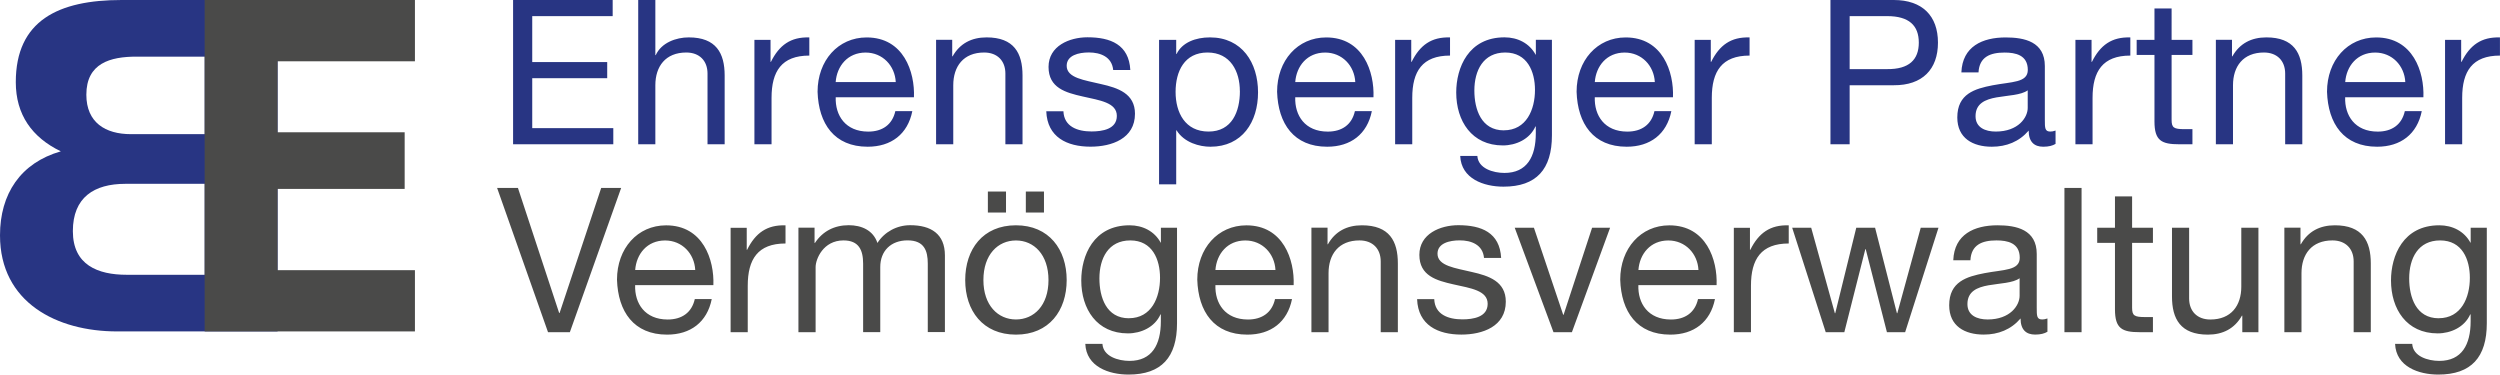
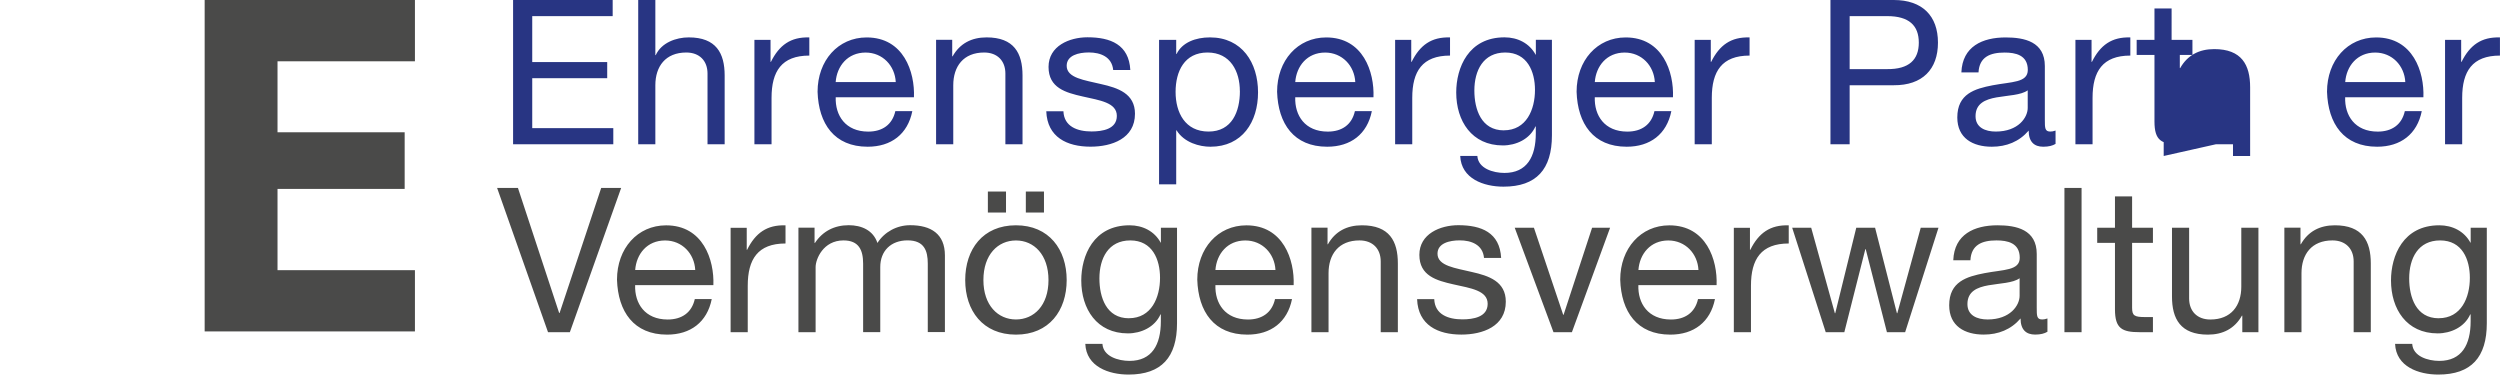
<svg xmlns="http://www.w3.org/2000/svg" id="Ebene_2" data-name="Ebene 2" viewBox="0 0 520.87 78.05">
  <defs>
    <style>
      .cls-1 {
        fill: #4a4a49;
      }

      .cls-2 {
        fill: #283583;
      }
    </style>
  </defs>
  <g id="Ebene_1-2" data-name="Ebene 1">
    <g>
-       <path class="cls-2" d="M42.65,38.3h-16.54c-6.48,0-10.93,2.8-10.93,9.86s5.22,9.09,11.22,9.09h16.25v-18.96h0ZM57.83,69.05H24.37c-12.48,0-24.37-6-24.37-20.02,0-8.61,4.26-15.09,12.67-17.5-6-2.9-9.38-7.64-9.38-14.41C3.29,4.26,12.19,0,25.34,0h32.49v69.05h0ZM42.65,11.8h-14.22c-5.42,0-10.44,1.35-10.44,7.93,0,5.8,3.97,8.22,9.28,8.22h15.38V11.8h0Z" />
      <polygon class="cls-1" points="42.64 69.05 86.45 69.05 86.45 56.29 57.82 56.29 57.82 39.36 84.31 39.36 84.31 27.56 57.82 27.56 57.82 12.77 86.45 12.77 86.45 0 42.64 0 42.64 69.05 42.64 69.05" />
      <path class="cls-1" d="M129.43,39.15h-4.17l-8.67,26.06h-.09l-8.59-26.06h-4.34l10.61,30.06h4.55l10.69-30.06h0ZM144.76,62.31c-.63,2.82-2.7,4.26-5.65,4.26-4.76,0-6.91-3.37-6.78-7.16h16.3c.21-5.26-2.14-12.46-9.85-12.46-5.94,0-10.23,4.8-10.23,11.32.21,6.66,3.49,11.45,10.44,11.45,4.89,0,8.34-2.61,9.3-7.41h-3.53ZM132.34,56.25c.25-3.33,2.48-6.15,6.23-6.15,3.54,0,6.11,2.74,6.28,6.15h-12.51ZM152.22,69.21h3.57v-9.68c0-5.52,2.1-8.8,7.87-8.8v-3.78c-3.87-.13-6.27,1.6-8,5.09h-.08v-4.58h-3.36v21.77h0ZM166.36,69.21h3.57v-13.56c0-1.64,1.56-5.56,5.81-5.56,3.2,0,4.09,2.02,4.09,4.84v14.27h3.57v-13.56c0-3.37,2.23-5.56,5.69-5.56s4.21,2.15,4.21,4.84v14.27h3.57v-15.96c0-4.5-2.9-6.31-7.24-6.31-2.78,0-5.35,1.39-6.82,3.7-.88-2.65-3.32-3.7-5.98-3.7-2.99,0-5.44,1.26-7.04,3.7h-.08v-3.19h-3.36v21.77h0ZM213.73,44.28h3.78v-4.37h-3.78v4.37h0ZM205.82,44.28h3.78v-4.37h-3.78v4.37h0ZM201.1,58.35c0,6.36,3.66,11.37,10.57,11.37s10.57-5.01,10.57-11.37-3.66-11.41-10.57-11.41-10.57,5.01-10.57,11.41h0ZM204.89,58.35c0-5.31,3.03-8.25,6.78-8.25s6.78,2.95,6.78,8.25-3.03,8.21-6.78,8.21-6.78-2.95-6.78-8.21h0ZM235.21,66.31c-4.72,0-6.15-4.38-6.15-8.3,0-4.17,1.85-7.92,6.44-7.92s6.19,3.96,6.19,7.79c0,4.09-1.77,8.42-6.49,8.42h0ZM245.23,47.45h-3.36v3.11h-.08.04c-1.31-2.4-3.75-3.62-6.49-3.62-7.54,0-10.06,6.35-10.06,11.49,0,5.94,3.24,11.03,9.72,11.03,2.74,0,5.6-1.3,6.78-3.95h.08v1.43c0,4.88-1.85,8.25-6.53,8.25-2.36,0-5.48-.93-5.64-3.54h-3.57c.21,4.76,4.92,6.39,9.01,6.39,6.87,0,10.1-3.62,10.1-10.69v-19.92h0ZM265.65,62.31c-.63,2.82-2.7,4.26-5.64,4.26-4.76,0-6.91-3.37-6.78-7.16h16.3c.21-5.26-2.15-12.46-9.85-12.46-5.94,0-10.23,4.8-10.23,11.32.21,6.66,3.49,11.45,10.44,11.45,4.89,0,8.34-2.61,9.3-7.41h-3.53ZM253.23,56.25c.25-3.33,2.49-6.15,6.23-6.15,3.54,0,6.11,2.74,6.28,6.15h-12.51ZM273.23,69.21h3.57v-12.3c0-3.92,2.11-6.82,6.45-6.82,2.74,0,4.42,1.73,4.42,4.38v14.74h3.57v-14.32c0-4.67-1.77-7.95-7.49-7.95-3.12,0-5.56,1.26-7.08,3.95h-.08v-3.45h-3.36v21.77h0ZM295.25,62.35c.21,5.39,4.33,7.36,9.22,7.36,4.42,0,9.26-1.68,9.26-6.86,0-4.21-3.53-5.39-7.11-6.19-3.33-.81-7.12-1.23-7.12-3.8,0-2.19,2.49-2.78,4.64-2.78,2.36,0,4.8.88,5.05,3.66h3.57c-.29-5.3-4.12-6.82-8.92-6.82-3.79,0-8.12,1.81-8.12,6.18s3.57,5.35,7.11,6.15c3.58.8,7.12,1.27,7.12,4.05s-3.03,3.24-5.27,3.24c-2.95,0-5.73-1.01-5.86-4.21h-3.57ZM335.46,47.45h-3.75l-5.94,18.14h-.08l-6.1-18.14h-4l8.08,21.77h3.83l7.96-21.77h0ZM353.78,62.31c-.63,2.82-2.7,4.26-5.65,4.26-4.76,0-6.91-3.37-6.78-7.16h16.3c.21-5.26-2.14-12.46-9.85-12.46-5.94,0-10.23,4.8-10.23,11.32.21,6.66,3.49,11.45,10.44,11.45,4.89,0,8.34-2.61,9.3-7.41h-3.53ZM341.36,56.25c.25-3.33,2.49-6.15,6.23-6.15,3.54,0,6.11,2.74,6.28,6.15h-12.51ZM361.24,69.21h3.57v-9.68c0-5.52,2.11-8.8,7.87-8.8v-3.78c-3.87-.13-6.27,1.6-8,5.09h-.08v-4.58h-3.36v21.77h0ZM403.89,47.45h-3.71l-4.88,17.81h-.08l-4.55-17.81h-3.92l-4.38,17.81h-.08l-4.93-17.81h-3.96l6.99,21.77h3.87l4.38-17.31h.08l4.42,17.31h3.79l6.95-21.77h0ZM420.78,61.63c0,1.98-1.94,4.93-6.66,4.93-2.19,0-4.21-.84-4.21-3.2,0-2.65,2.02-3.5,4.38-3.92,2.4-.42,5.1-.46,6.49-1.47v3.67h0ZM426.58,66.35c-.46.17-.8.21-1.09.21-1.14,0-1.14-.76-1.14-2.44v-11.2c0-5.09-4.25-5.98-8.17-5.98-4.85,0-9.01,1.89-9.22,7.28h3.57c.17-3.2,2.4-4.13,5.43-4.13,2.27,0,4.85.5,4.85,3.62,0,2.69-3.37,2.44-7.33,3.2-3.71.72-7.37,1.77-7.37,6.7,0,4.34,3.24,6.1,7.2,6.1,3.03,0,5.69-1.05,7.67-3.36,0,2.36,1.18,3.36,3.03,3.36,1.14,0,1.94-.21,2.57-.59v-2.78h0ZM430.12,69.21h3.57v-30.06h-3.57v30.06h0ZM444.22,40.92h-3.57v6.53h-3.7v3.15h3.7v13.86c0,4,1.47,4.75,5.17,4.75h2.74v-3.15h-1.64c-2.23,0-2.7-.3-2.7-1.94v-13.52h4.34v-3.15h-4.34v-6.53h0ZM470.54,47.45h-3.57v12.3c0,3.92-2.11,6.82-6.45,6.82-2.74,0-4.42-1.73-4.42-4.38v-14.74h-3.57v14.32c0,4.67,1.77,7.95,7.49,7.95,3.12,0,5.56-1.26,7.08-3.95h.08v3.45h3.36v-21.77h0ZM475.94,69.21h3.57v-12.3c0-3.92,2.11-6.82,6.45-6.82,2.74,0,4.42,1.73,4.42,4.38v14.74h3.57v-14.32c0-4.67-1.77-7.95-7.49-7.95-3.12,0-5.56,1.26-7.08,3.95h-.08v-3.45h-3.36v21.77h0ZM508.1,66.31c-4.72,0-6.15-4.38-6.15-8.3,0-4.17,1.85-7.92,6.45-7.92s6.19,3.96,6.19,7.79c0,4.09-1.77,8.42-6.49,8.42h0ZM518.12,47.45h-3.36v3.11h-.09.04c-1.31-2.4-3.75-3.62-6.49-3.62-7.54,0-10.06,6.35-10.06,11.49,0,5.94,3.24,11.03,9.72,11.03,2.74,0,5.6-1.3,6.78-3.95h.09v1.43c0,4.88-1.85,8.25-6.53,8.25-2.36,0-5.48-.93-5.64-3.54h-3.57c.21,4.76,4.92,6.39,9.01,6.39,6.87,0,10.1-3.62,10.1-10.69v-19.92h0Z" />
-       <path class="cls-2" d="M106.9,30.06h20.88v-3.36h-16.89v-10.41h15.62v-3.36h-15.62V3.36h16.76V0h-20.75v30.06h0ZM132.97,30.06h3.57v-12.3c0-3.92,2.11-6.82,6.45-6.82,2.74,0,4.42,1.73,4.42,4.38v14.74h3.57v-14.32c0-4.67-1.77-7.95-7.49-7.95-2.61,0-5.69,1.09-6.87,3.7h-.08V0h-3.57v30.06h0ZM157.18,30.06h3.57v-9.68c0-5.52,2.1-8.8,7.87-8.8v-3.78c-3.87-.13-6.27,1.6-8,5.09h-.08v-4.58h-3.36v21.77h0ZM186.54,23.16c-.63,2.82-2.7,4.26-5.64,4.26-4.76,0-6.91-3.37-6.78-7.16h16.3c.21-5.26-2.14-12.46-9.85-12.46-5.94,0-10.23,4.8-10.23,11.32.21,6.66,3.49,11.45,10.44,11.45,4.89,0,8.34-2.61,9.3-7.41h-3.53ZM174.11,17.1c.25-3.33,2.49-6.15,6.24-6.15,3.54,0,6.11,2.74,6.28,6.15h-12.51ZM195.04,30.06h3.57v-12.3c0-3.92,2.11-6.82,6.44-6.82,2.74,0,4.42,1.73,4.42,4.38v14.74h3.57v-14.32c0-4.67-1.77-7.95-7.49-7.95-3.12,0-5.56,1.26-7.08,3.95h-.08v-3.45h-3.36v21.77h0ZM217.99,23.2c.21,5.39,4.33,7.36,9.22,7.36,4.42,0,9.26-1.68,9.26-6.86,0-4.21-3.53-5.39-7.11-6.19-3.33-.81-7.12-1.23-7.12-3.8,0-2.19,2.49-2.78,4.63-2.78,2.36,0,4.8.88,5.06,3.66h3.57c-.29-5.3-4.12-6.82-8.92-6.82-3.79,0-8.12,1.81-8.12,6.18s3.57,5.35,7.11,6.15c3.58.81,7.12,1.27,7.12,4.05s-3.03,3.24-5.27,3.24c-2.95,0-5.73-1.01-5.86-4.21h-3.57ZM258.33,18.99c0,4.25-1.64,8.42-6.53,8.42s-6.87-3.96-6.87-8.26,1.85-8.21,6.65-8.21,6.74,3.96,6.74,8.05h0ZM241.49,38.4h3.57v-11.24h.08c1.6,2.57,4.8,3.41,7.04,3.41,6.65,0,9.93-5.18,9.93-11.33s-3.32-11.45-10.02-11.45c-2.99,0-5.77,1.05-6.95,3.45h-.08v-2.94h-3.57v30.1h0ZM282.29,23.16c-.63,2.82-2.7,4.26-5.65,4.26-4.76,0-6.91-3.37-6.78-7.16h16.3c.21-5.26-2.14-12.46-9.85-12.46-5.94,0-10.23,4.8-10.23,11.32.21,6.66,3.49,11.45,10.44,11.45,4.89,0,8.34-2.61,9.3-7.41h-3.53ZM269.86,17.1c.25-3.33,2.48-6.15,6.23-6.15,3.54,0,6.11,2.74,6.28,6.15h-12.51ZM290.67,30.06h3.57v-9.68c0-5.52,2.1-8.8,7.87-8.8v-3.78c-3.87-.13-6.27,1.6-8,5.09h-.08v-4.58h-3.36v21.77h0ZM313.33,27.16c-4.72,0-6.15-4.38-6.15-8.3,0-4.17,1.85-7.92,6.44-7.92s6.19,3.96,6.19,7.79c0,4.09-1.77,8.42-6.49,8.42h0ZM323.35,8.29h-3.36v3.11h-.08.04c-1.31-2.4-3.75-3.62-6.49-3.62-7.54,0-10.06,6.35-10.06,11.49,0,5.94,3.24,11.03,9.72,11.03,2.74,0,5.6-1.3,6.78-3.95h.08v1.43c0,4.88-1.85,8.25-6.53,8.25-2.36,0-5.48-.93-5.65-3.54h-3.57c.21,4.76,4.92,6.4,9.01,6.4,6.87,0,10.1-3.62,10.1-10.69V8.29h0ZM344.7,23.16c-.63,2.82-2.7,4.26-5.65,4.26-4.76,0-6.91-3.37-6.78-7.16h16.29c.21-5.26-2.14-12.46-9.85-12.46-5.94,0-10.23,4.8-10.23,11.32.21,6.66,3.49,11.45,10.44,11.45,4.89,0,8.34-2.61,9.3-7.41h-3.53ZM332.27,17.1c.25-3.33,2.48-6.15,6.23-6.15,3.54,0,6.11,2.74,6.28,6.15h-12.51ZM353.08,30.06h3.57v-9.68c0-5.52,2.1-8.8,7.87-8.8v-3.78c-3.87-.13-6.27,1.6-8,5.09h-.08v-4.58h-3.36v21.77h0ZM381.38,30.06h3.99v-12.3h9.18c5.98.04,9.22-3.32,9.22-8.88s-3.24-8.88-9.22-8.88h-13.18v30.06h0ZM385.37,3.36h7.84c4.51,0,6.57,1.94,6.57,5.52s-2.06,5.56-6.57,5.52h-7.84V3.36h0ZM422.47,22.48c0,1.98-1.94,4.93-6.66,4.93-2.19,0-4.21-.84-4.21-3.2,0-2.65,2.02-3.5,4.38-3.92,2.4-.42,5.1-.46,6.49-1.47v3.67h0ZM428.28,27.2c-.46.17-.8.21-1.1.21-1.14,0-1.14-.76-1.14-2.44v-11.2c0-5.09-4.25-5.97-8.17-5.97-4.85,0-9.01,1.89-9.22,7.28h3.57c.17-3.2,2.4-4.13,5.43-4.13,2.27,0,4.84.51,4.84,3.62,0,2.69-3.37,2.44-7.33,3.2-3.71.72-7.36,1.77-7.36,6.7,0,4.33,3.24,6.1,7.2,6.1,3.03,0,5.69-1.05,7.67-3.36,0,2.36,1.18,3.36,3.03,3.36,1.14,0,1.94-.21,2.57-.59v-2.77h0ZM432.41,30.06h3.57v-9.68c0-5.52,2.11-8.8,7.87-8.8v-3.78c-3.87-.13-6.27,1.6-8,5.09h-.08v-4.58h-3.36v21.77h0ZM452.45,1.77h-3.57v6.53h-3.71v3.15h3.71v13.86c0,4,1.47,4.75,5.17,4.75h2.74v-3.15h-1.64c-2.23,0-2.7-.29-2.7-1.94v-13.52h4.34v-3.15h-4.34V1.77h0ZM461.67,30.06h3.57v-12.3c0-3.92,2.11-6.82,6.45-6.82,2.74,0,4.42,1.73,4.42,4.38v14.74h3.57v-14.32c0-4.67-1.77-7.95-7.49-7.95-3.12,0-5.56,1.26-7.08,3.95h-.08v-3.45h-3.36v21.77h0ZM501.04,23.16c-.63,2.82-2.7,4.26-5.65,4.26-4.76,0-6.91-3.37-6.78-7.16h16.3c.21-5.26-2.15-12.46-9.85-12.46-5.94,0-10.23,4.8-10.23,11.32.21,6.66,3.49,11.45,10.44,11.45,4.89,0,8.34-2.61,9.3-7.41h-3.53ZM488.62,17.1c.25-3.33,2.49-6.15,6.24-6.15,3.54,0,6.11,2.74,6.28,6.15h-12.51ZM509.42,30.06h3.57v-9.68c0-5.52,2.11-8.8,7.87-8.8v-3.78c-3.87-.13-6.27,1.6-8,5.09h-.08v-4.58h-3.36v21.77h0Z" />
+       <path class="cls-2" d="M106.9,30.06h20.88v-3.36h-16.89v-10.41h15.62v-3.36h-15.62V3.36h16.76V0h-20.75v30.06h0ZM132.97,30.06h3.57v-12.3c0-3.92,2.11-6.82,6.45-6.82,2.74,0,4.42,1.73,4.42,4.38v14.74h3.57v-14.32c0-4.67-1.77-7.95-7.49-7.95-2.61,0-5.69,1.09-6.87,3.7h-.08V0h-3.57v30.06h0ZM157.18,30.06h3.57v-9.68c0-5.52,2.1-8.8,7.87-8.8v-3.78c-3.87-.13-6.27,1.6-8,5.09h-.08v-4.58h-3.36v21.77h0ZM186.54,23.16c-.63,2.82-2.7,4.26-5.64,4.26-4.76,0-6.91-3.37-6.78-7.16h16.3c.21-5.26-2.14-12.46-9.85-12.46-5.94,0-10.23,4.8-10.23,11.32.21,6.66,3.49,11.45,10.44,11.45,4.89,0,8.34-2.61,9.3-7.41h-3.53ZM174.11,17.1c.25-3.33,2.49-6.15,6.24-6.15,3.54,0,6.11,2.74,6.28,6.15h-12.51ZM195.04,30.06h3.57v-12.3c0-3.92,2.11-6.82,6.44-6.82,2.74,0,4.42,1.73,4.42,4.38v14.74h3.57v-14.32c0-4.67-1.77-7.95-7.49-7.95-3.12,0-5.56,1.26-7.08,3.95h-.08v-3.45h-3.36v21.77h0ZM217.99,23.2c.21,5.39,4.33,7.36,9.22,7.36,4.42,0,9.26-1.68,9.26-6.86,0-4.21-3.53-5.39-7.11-6.19-3.33-.81-7.12-1.23-7.12-3.8,0-2.19,2.49-2.78,4.63-2.78,2.36,0,4.8.88,5.06,3.66h3.57c-.29-5.3-4.12-6.82-8.92-6.82-3.79,0-8.12,1.81-8.12,6.18s3.57,5.35,7.11,6.15c3.58.81,7.12,1.27,7.12,4.05s-3.03,3.24-5.27,3.24c-2.95,0-5.73-1.01-5.86-4.21h-3.57ZM258.33,18.99c0,4.25-1.64,8.42-6.53,8.42s-6.87-3.96-6.87-8.26,1.85-8.21,6.65-8.21,6.74,3.96,6.74,8.05h0ZM241.49,38.4h3.57v-11.24h.08c1.6,2.57,4.8,3.41,7.04,3.41,6.65,0,9.93-5.18,9.93-11.33s-3.32-11.45-10.02-11.45c-2.99,0-5.77,1.05-6.95,3.45h-.08v-2.94h-3.57v30.1h0ZM282.29,23.16c-.63,2.82-2.7,4.26-5.65,4.26-4.76,0-6.91-3.37-6.78-7.16h16.3c.21-5.26-2.14-12.46-9.85-12.46-5.94,0-10.23,4.8-10.23,11.32.21,6.66,3.49,11.45,10.44,11.45,4.89,0,8.34-2.61,9.3-7.41h-3.53ZM269.86,17.1c.25-3.33,2.48-6.15,6.23-6.15,3.54,0,6.11,2.74,6.28,6.15h-12.51ZM290.67,30.06h3.57v-9.68c0-5.52,2.1-8.8,7.87-8.8v-3.78c-3.87-.13-6.27,1.6-8,5.09h-.08v-4.58h-3.36v21.77h0ZM313.33,27.16c-4.72,0-6.15-4.38-6.15-8.3,0-4.17,1.85-7.92,6.44-7.92s6.19,3.96,6.19,7.79c0,4.09-1.77,8.42-6.49,8.42h0ZM323.35,8.29h-3.36v3.11h-.08.04c-1.31-2.4-3.75-3.62-6.49-3.62-7.54,0-10.06,6.35-10.06,11.49,0,5.94,3.24,11.03,9.72,11.03,2.74,0,5.6-1.3,6.78-3.95h.08v1.43c0,4.88-1.85,8.25-6.53,8.25-2.36,0-5.48-.93-5.65-3.54h-3.57c.21,4.76,4.92,6.4,9.01,6.4,6.87,0,10.1-3.62,10.1-10.69V8.29h0ZM344.7,23.16c-.63,2.82-2.7,4.26-5.65,4.26-4.76,0-6.91-3.37-6.78-7.16h16.29c.21-5.26-2.14-12.46-9.85-12.46-5.94,0-10.23,4.8-10.23,11.32.21,6.66,3.49,11.45,10.44,11.45,4.89,0,8.34-2.61,9.3-7.41h-3.53ZM332.27,17.1c.25-3.33,2.48-6.15,6.23-6.15,3.54,0,6.11,2.74,6.28,6.15h-12.51ZM353.08,30.06h3.57v-9.68c0-5.52,2.1-8.8,7.87-8.8v-3.78c-3.87-.13-6.27,1.6-8,5.09h-.08v-4.58h-3.36v21.77h0ZM381.38,30.06h3.99v-12.3h9.18c5.98.04,9.22-3.32,9.22-8.88s-3.24-8.88-9.22-8.88h-13.18v30.06h0ZM385.37,3.36h7.84c4.51,0,6.57,1.94,6.57,5.52s-2.06,5.56-6.57,5.52h-7.84V3.36h0ZM422.47,22.48c0,1.98-1.94,4.93-6.66,4.93-2.19,0-4.21-.84-4.21-3.2,0-2.65,2.02-3.5,4.38-3.92,2.4-.42,5.1-.46,6.49-1.47v3.67h0ZM428.28,27.2c-.46.17-.8.21-1.1.21-1.14,0-1.14-.76-1.14-2.44v-11.2c0-5.09-4.25-5.97-8.17-5.97-4.85,0-9.01,1.89-9.22,7.28h3.57c.17-3.2,2.4-4.13,5.43-4.13,2.27,0,4.84.51,4.84,3.62,0,2.69-3.37,2.44-7.33,3.2-3.71.72-7.36,1.77-7.36,6.7,0,4.33,3.24,6.1,7.2,6.1,3.03,0,5.69-1.05,7.67-3.36,0,2.36,1.18,3.36,3.03,3.36,1.14,0,1.94-.21,2.57-.59v-2.77h0ZM432.41,30.06h3.57v-9.68c0-5.52,2.11-8.8,7.87-8.8v-3.78c-3.87-.13-6.27,1.6-8,5.09h-.08v-4.58h-3.36v21.77h0ZM452.45,1.77h-3.57v6.53h-3.71v3.15h3.71v13.86c0,4,1.47,4.75,5.17,4.75h2.74v-3.15h-1.64c-2.23,0-2.7-.29-2.7-1.94v-13.52h4.34v-3.15h-4.34V1.77h0ZM461.67,30.06h3.57v-12.3v14.74h3.57v-14.32c0-4.67-1.77-7.95-7.49-7.95-3.12,0-5.56,1.26-7.08,3.95h-.08v-3.45h-3.36v21.77h0ZM501.04,23.16c-.63,2.82-2.7,4.26-5.65,4.26-4.76,0-6.91-3.37-6.78-7.16h16.3c.21-5.26-2.15-12.46-9.85-12.46-5.94,0-10.23,4.8-10.23,11.32.21,6.66,3.49,11.45,10.44,11.45,4.89,0,8.34-2.61,9.3-7.41h-3.53ZM488.62,17.1c.25-3.33,2.49-6.15,6.24-6.15,3.54,0,6.11,2.74,6.28,6.15h-12.51ZM509.42,30.06h3.57v-9.68c0-5.52,2.11-8.8,7.87-8.8v-3.78c-3.87-.13-6.27,1.6-8,5.09h-.08v-4.58h-3.36v21.77h0Z" />
    </g>
  </g>
</svg>